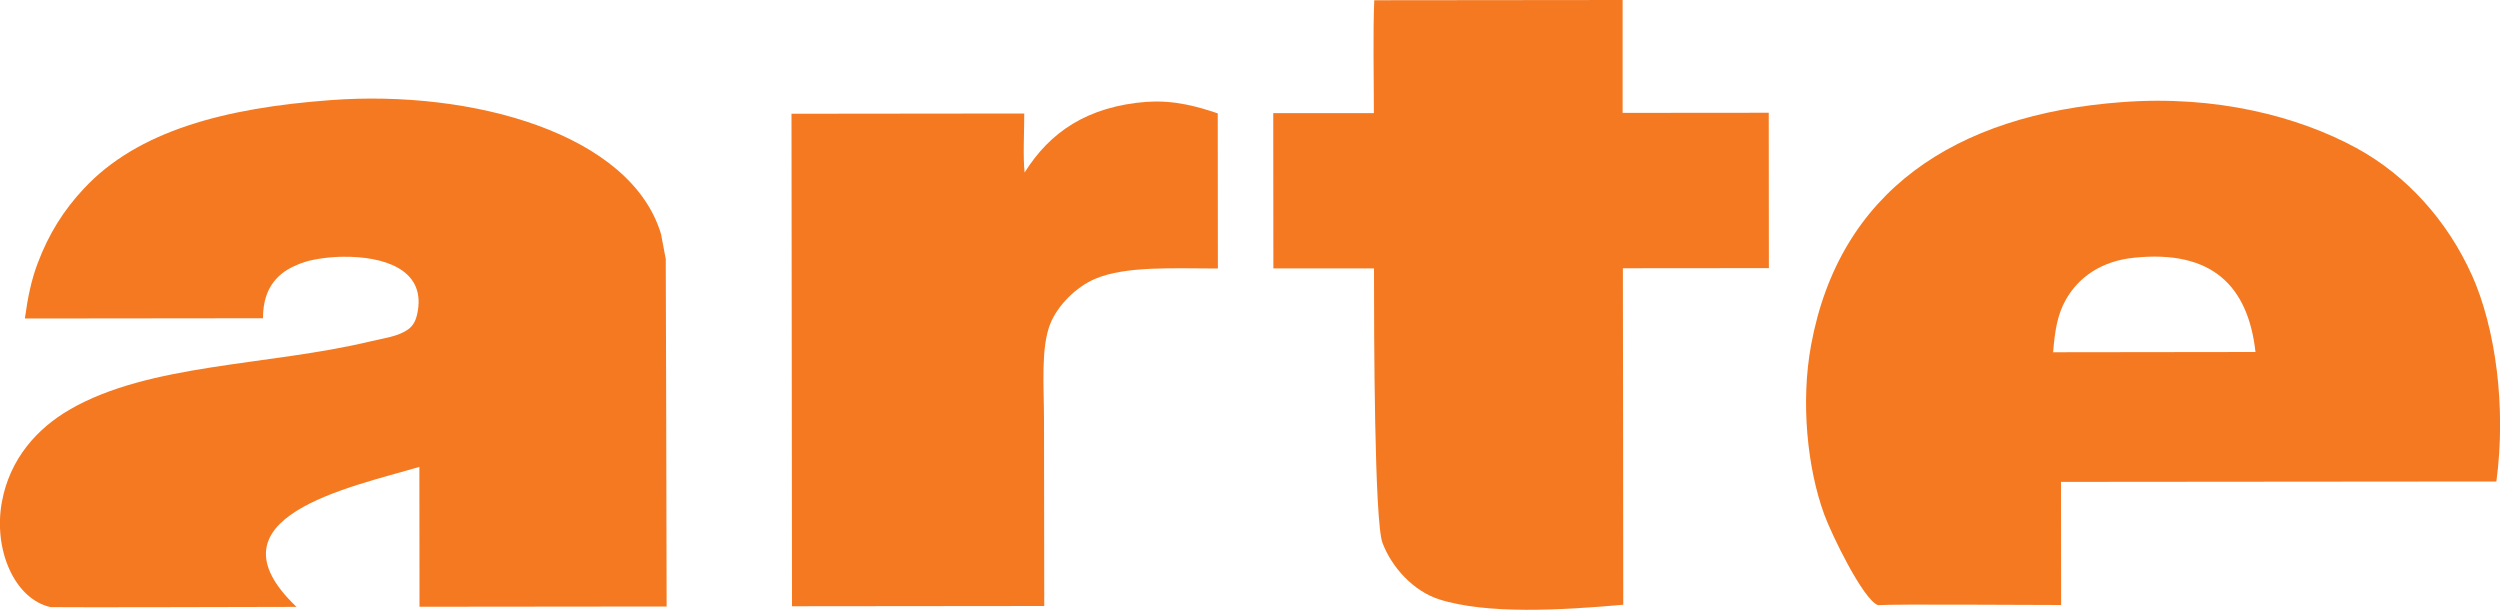
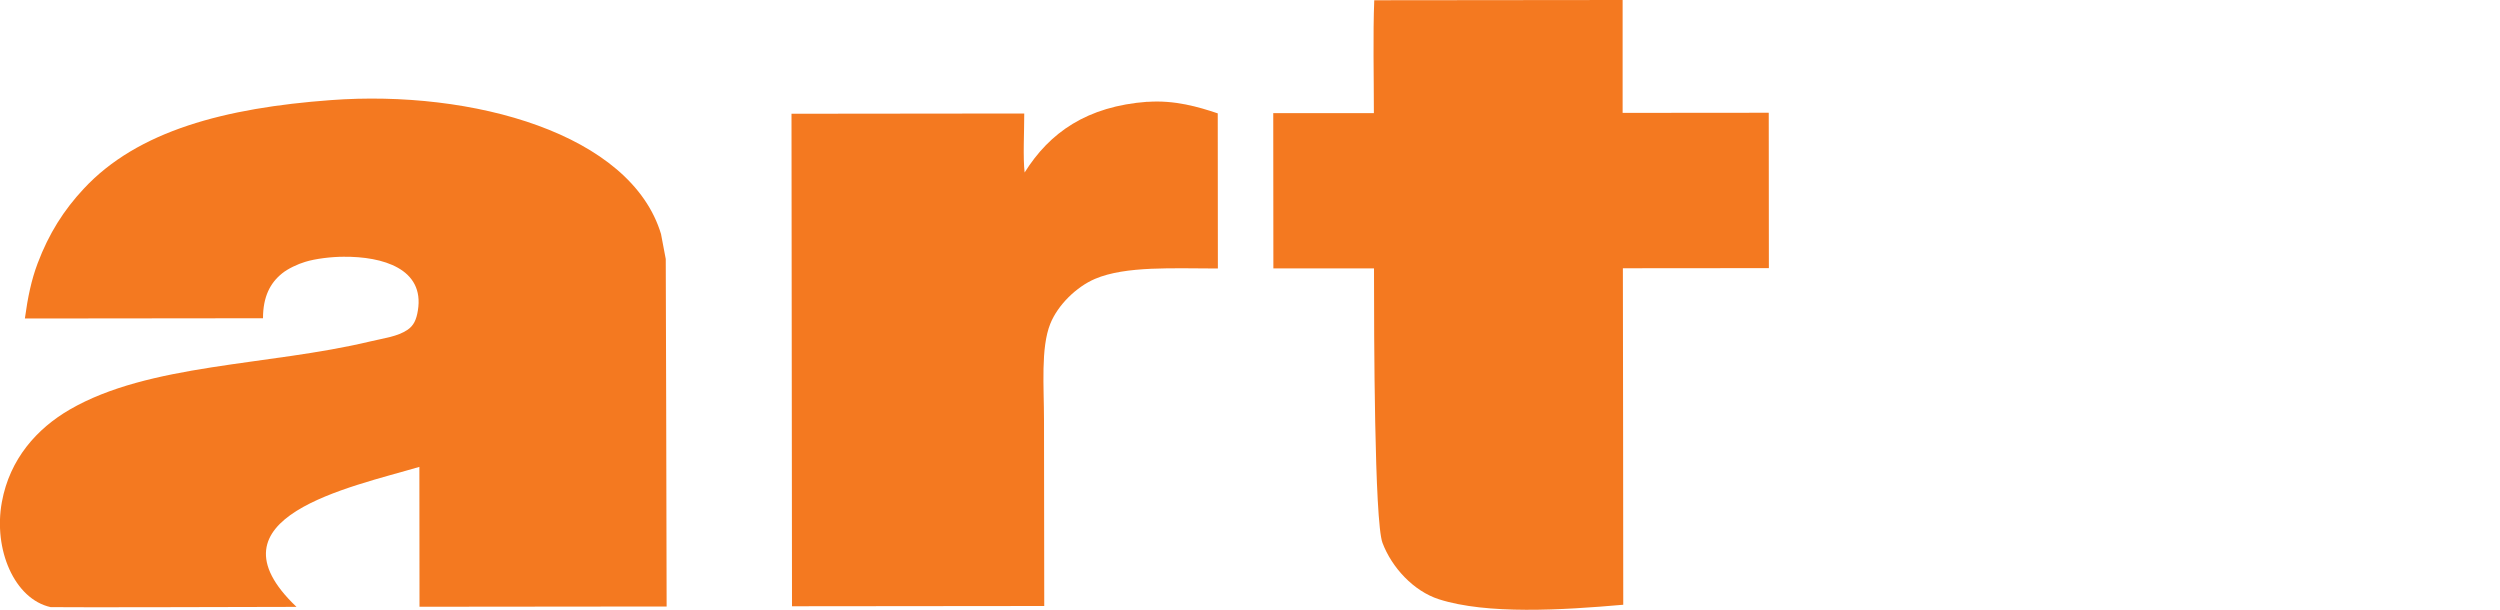
<svg xmlns="http://www.w3.org/2000/svg" viewBox="0 0 200 48.77">
  <defs>
    <style>.d{fill:#f47920;}</style>
  </defs>
  <g id="a" />
  <g id="b">
    <g id="c">
      <g>
        <path class="d" d="M141.49,9.02c-3.9,0-7.78,0-11.68,.01,0-3.01,0-6.02,0-9.03-6.63,0-13.25,.01-19.87,.02-.11,2.79-.03,6.06-.03,9.03-2.67,0-5.39,0-8.05,0,0,4.14,0,8.27,.01,12.42,2.66,0,5.38,0,8.05,0,0,5.28,.03,20.25,.68,21.96,.74,1.96,2.47,3.85,4.51,4.51,3.84,1.23,9.84,.87,14.75,.44,0-8.99-.02-17.93-.03-26.92,3.9,0,7.78,0,11.68-.01,0-4.14,0-8.28-.01-12.42Z" />
        <path class="d" d="M52.89,18.75c-2.4-8.06-15.1-11.59-26.44-10.74-8.4,.62-15.43,2.43-19.76,7.1-1.58,1.69-2.78,3.57-3.68,5.96-.5,1.32-.79,2.72-1.02,4.41,6.35,0,12.71-.01,19.05-.02,0-1.73,.58-2.83,1.53-3.59,.45-.37,1.26-.75,1.84-.92,.83-.26,2.13-.41,3.07-.41,3.14-.03,6.5,.96,5.95,4.3-.12,.74-.33,1.2-.82,1.54-.81,.55-1.89,.67-2.97,.93-8.24,1.97-17.69,1.76-24.07,5.46-2.6,1.51-4.79,3.93-5.42,7.39-.7,3.8,1.01,7.77,3.9,8.41,2.23,.03,14.88-.01,19.67-.02-7.55-7.18,4.28-9.56,9.83-11.2,0,3.72,0,7.46,.01,11.19,6.58,0,13.18-.01,19.77-.02,0-5.66-.07-27.8-.07-27.8,0,0-.3-1.59-.37-1.95Z" />
        <path class="d" d="M91.8,8.14c-4.84,.36-7.83,2.46-9.83,5.66-.14-1.22-.03-3.18-.03-4.72-6.15,0-12.47,.01-18.62,.02,.01,13.13,.03,26.26,.04,39.4,6.72,0,13.45-.01,20.18-.02,0-4.96-.01-9.93-.02-14.88,0-2.64-.27-5.77,.5-7.69,.6-1.51,2.1-2.97,3.58-3.6,2.46-1.05,6.29-.83,9.83-.83,0-4.14,0-8.28-.01-12.41-1.54-.52-3.46-1.08-5.63-.92Z" />
-         <path class="d" d="M197.74,21.99c-1.94-4.31-5.19-7.95-9.23-10.15-4.65-2.53-11.23-4.24-18.75-3.67-13.42,.99-22.61,7.18-24.87,19.42-.85,4.58-.3,9.87,1.04,13.54,.56,1.56,3.13,6.87,4.31,7.28,1.71-.09,10.99-.01,14.65-.01,0-3.29,0-6.57-.01-9.85,11.6-.01,23.22-.02,34.83-.03,.8-5.98-.07-12.29-1.96-16.52Zm-33.49,6.19c.14-1.78,.36-3.05,1.02-4.21,1.03-1.82,2.87-3.09,5.43-3.35,6.3-.66,9.15,2.29,9.74,7.54-5.39,0-10.79,.01-16.19,.02Z" />
      </g>
    </g>
  </g>
</svg>